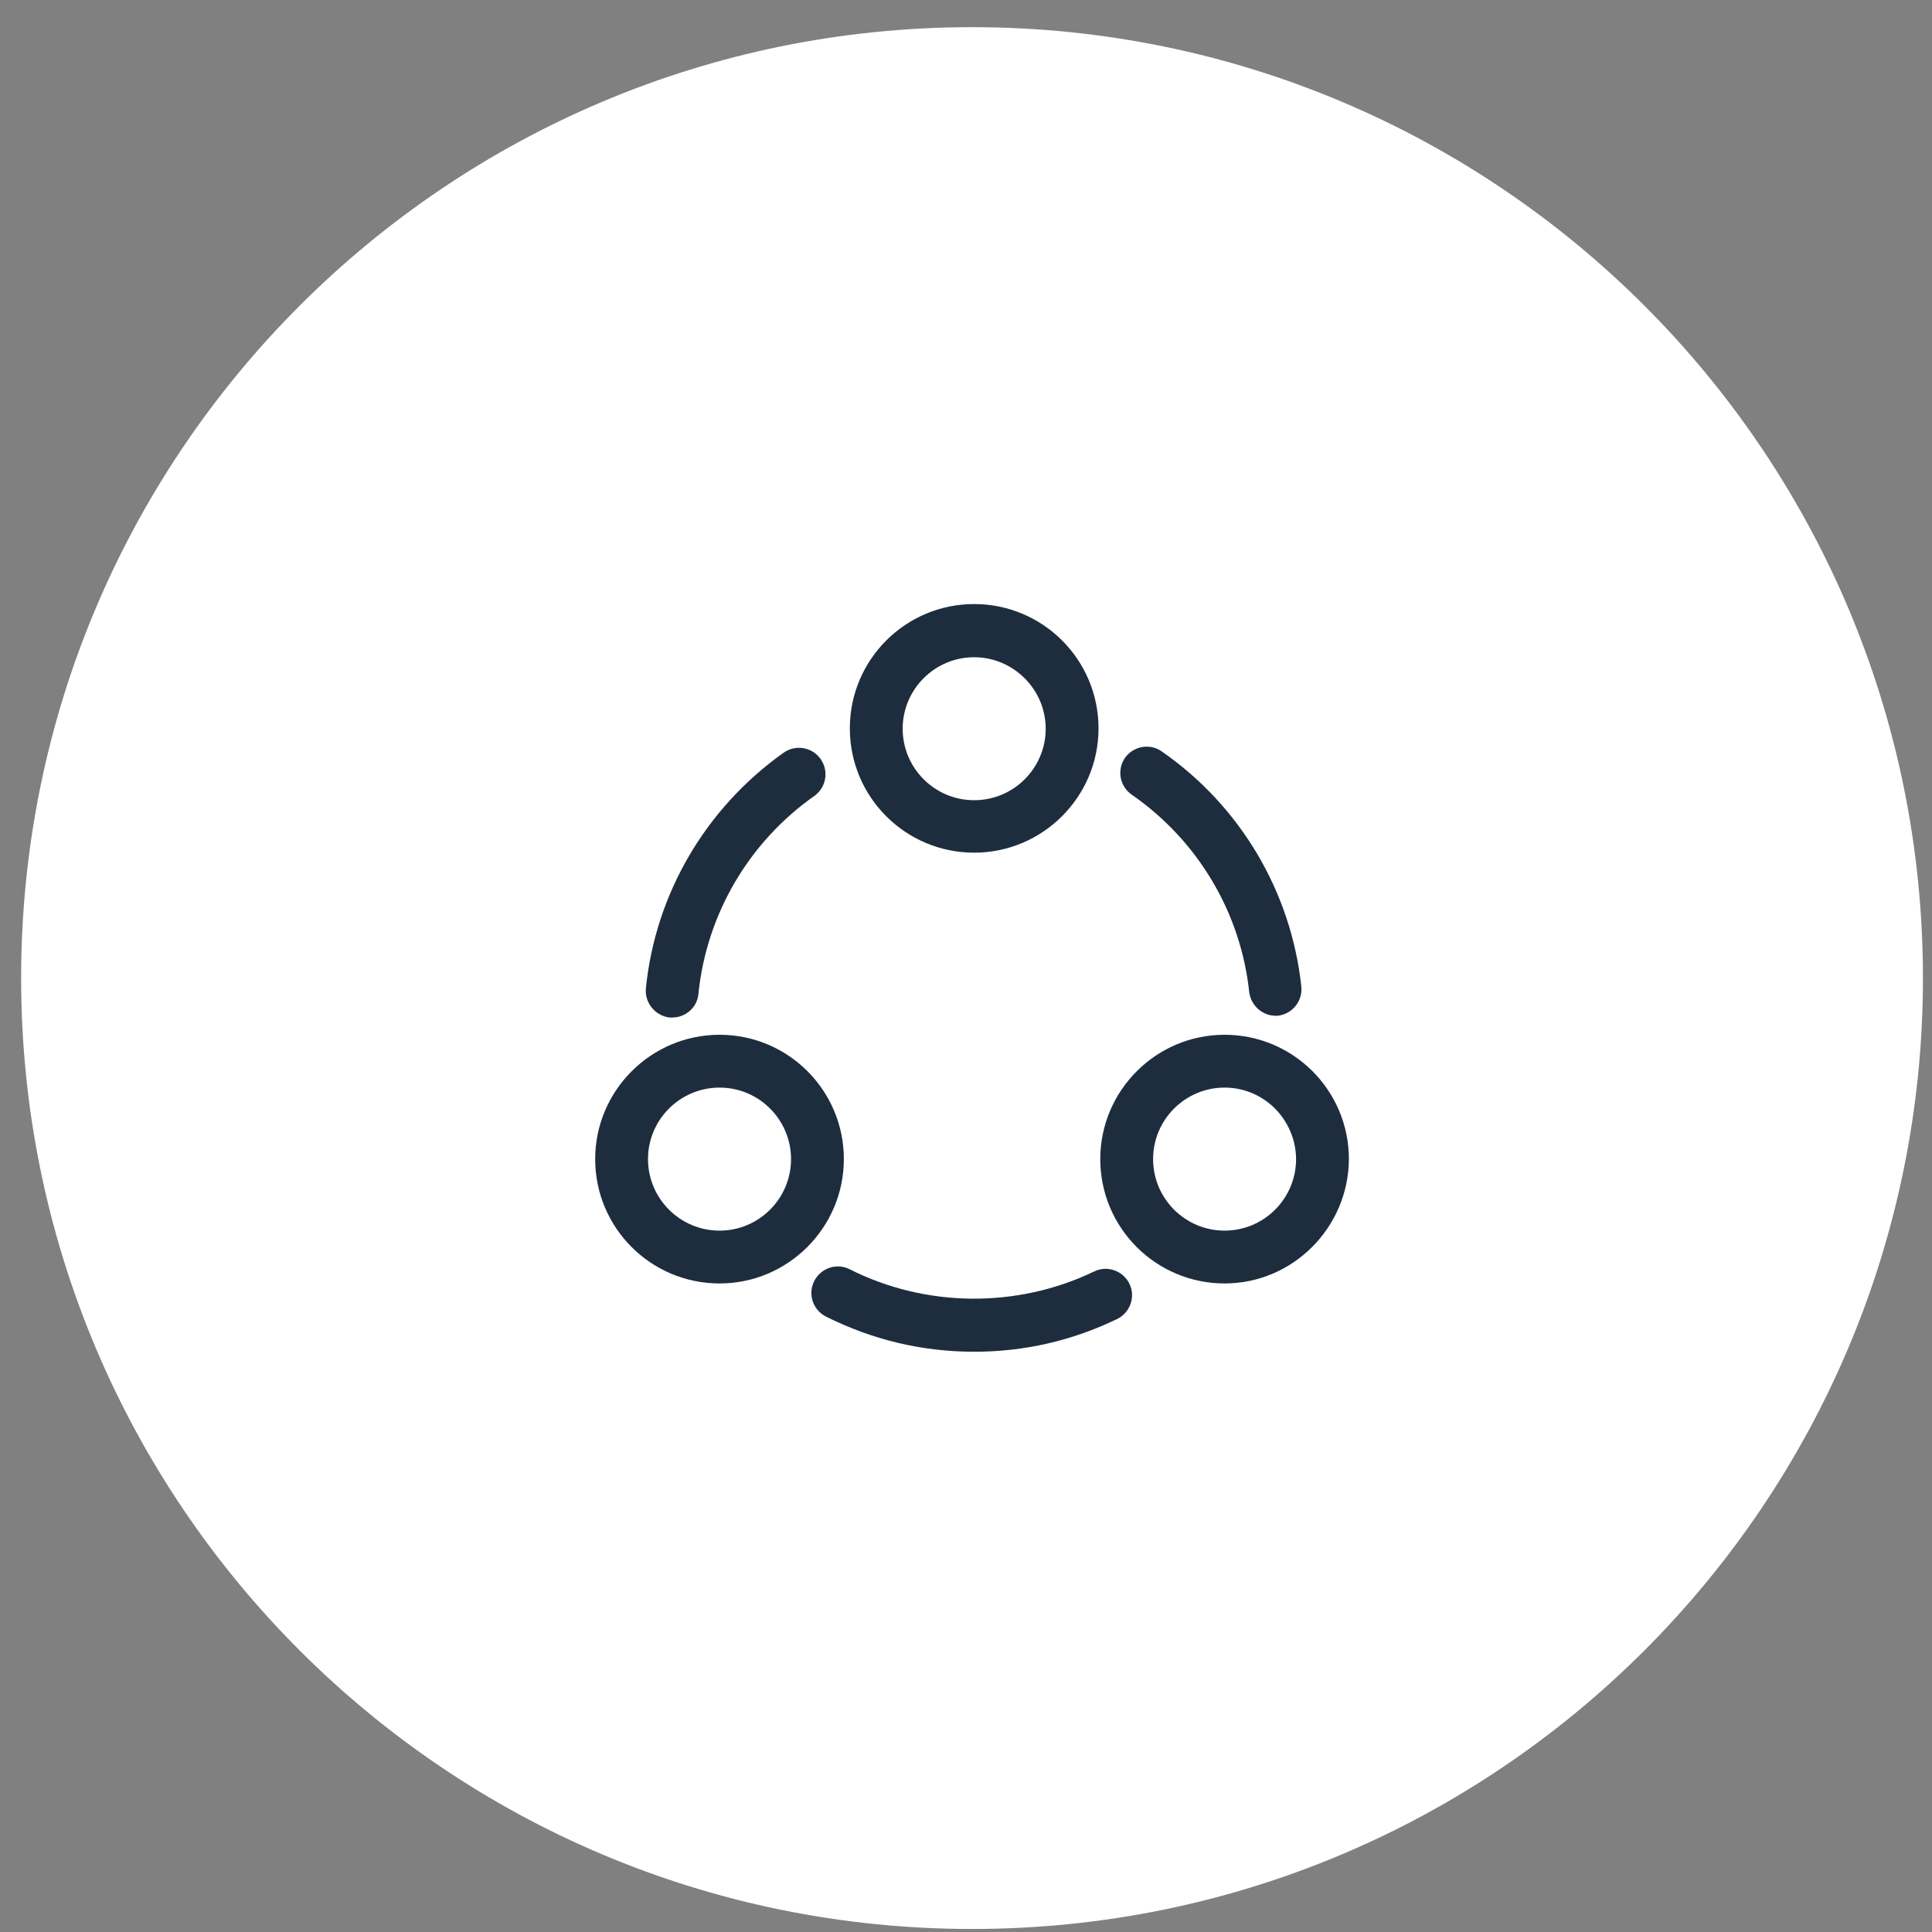
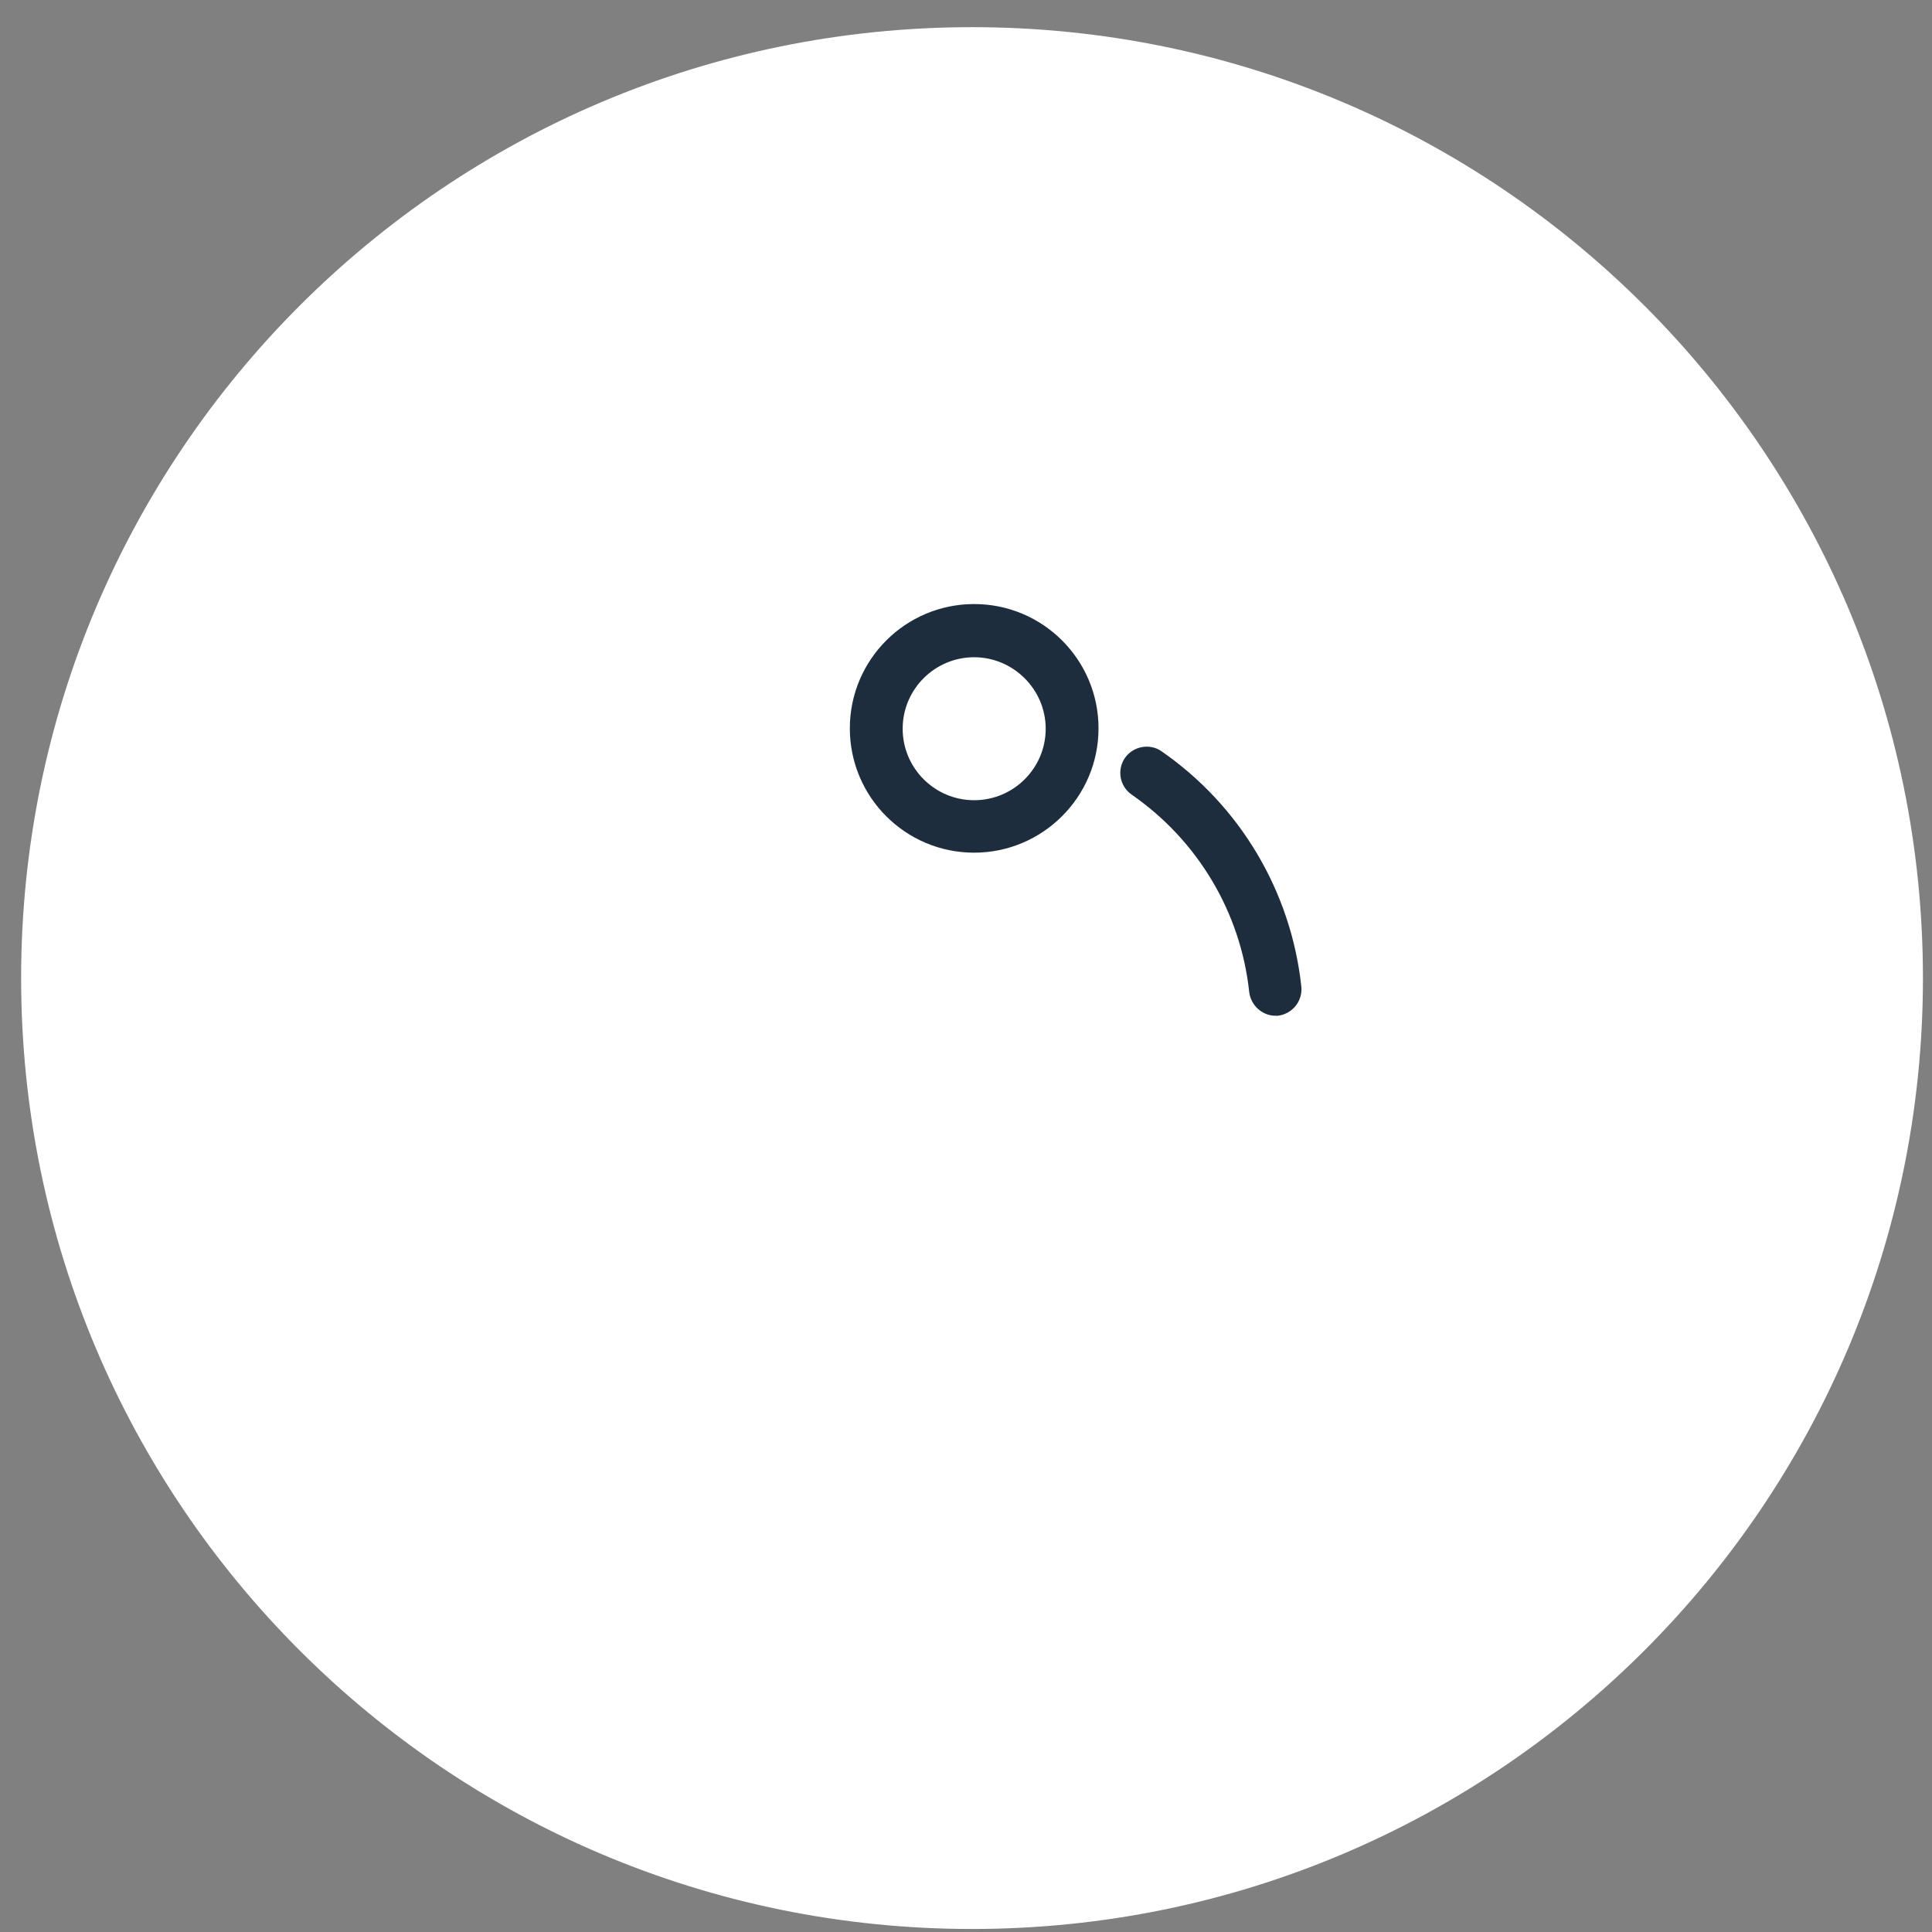
<svg xmlns="http://www.w3.org/2000/svg" width="32" height="32" viewBox="0 0 32 32" fill="none">
  <rect x="0" y="0" width="32" height="32" fill="#808080" stroke="none" />
  <path d="M0.35 16.2C0.35 7.502 7.402 0.45 16.1 0.45C24.799 0.45 31.85 7.502 31.85 16.2C31.85 24.898 24.799 31.95 16.1 31.95C7.402 31.95 0.35 24.898 0.35 16.2Z" fill="white" />
  <path d="M21.128 16.824C20.907 16.824 20.72 16.655 20.691 16.433C20.551 15.115 19.839 13.919 18.743 13.161C18.544 13.021 18.498 12.752 18.632 12.554C18.772 12.356 19.046 12.309 19.238 12.443C20.545 13.348 21.385 14.771 21.554 16.34C21.578 16.579 21.409 16.795 21.163 16.824C21.158 16.824 21.14 16.824 21.128 16.824Z" fill="#1E2D3E" />
-   <path d="M11.136 16.853C11.118 16.853 11.107 16.853 11.089 16.853C10.85 16.824 10.675 16.608 10.698 16.369C10.856 14.8 11.69 13.383 12.979 12.467C13.178 12.327 13.452 12.373 13.592 12.572C13.732 12.77 13.685 13.044 13.487 13.184C12.402 13.948 11.702 15.144 11.568 16.462C11.55 16.684 11.357 16.853 11.136 16.853Z" fill="#1E2D3E" />
-   <path d="M16.135 22.389C15.272 22.389 14.449 22.191 13.679 21.806C13.463 21.695 13.376 21.433 13.487 21.217C13.597 21.001 13.86 20.913 14.076 21.024C15.336 21.66 16.852 21.672 18.124 21.059C18.34 20.954 18.602 21.047 18.707 21.263C18.812 21.479 18.719 21.742 18.503 21.847C17.757 22.208 16.963 22.389 16.135 22.389Z" fill="#1E2D3E" />
  <path d="M16.135 14.123C14.998 14.123 14.076 13.202 14.076 12.064C14.076 10.927 14.998 10.005 16.135 10.005C17.273 10.005 18.195 10.927 18.195 12.064C18.195 13.202 17.267 14.123 16.135 14.123ZM16.135 10.886C15.482 10.886 14.951 11.417 14.951 12.07C14.951 12.723 15.482 13.254 16.135 13.254C16.789 13.254 17.32 12.723 17.32 12.07C17.32 11.417 16.783 10.886 16.135 10.886Z" fill="#1E2D3E" />
-   <path d="M11.918 21.258C10.78 21.258 9.858 20.336 9.858 19.198C9.858 18.067 10.78 17.139 11.918 17.139C13.055 17.139 13.977 18.061 13.977 19.198C13.977 20.33 13.055 21.258 11.918 21.258ZM11.918 18.014C11.264 18.014 10.733 18.545 10.733 19.198C10.733 19.852 11.264 20.383 11.918 20.383C12.571 20.383 13.102 19.852 13.102 19.198C13.102 18.545 12.571 18.014 11.918 18.014Z" fill="#1E2D3E" />
-   <path d="M20.283 21.258C19.145 21.258 18.224 20.336 18.224 19.198C18.224 18.067 19.145 17.139 20.283 17.139C21.42 17.139 22.342 18.061 22.342 19.198C22.336 20.33 21.415 21.258 20.283 21.258ZM20.283 18.014C19.63 18.014 19.099 18.545 19.099 19.198C19.099 19.852 19.63 20.383 20.283 20.383C20.936 20.383 21.467 19.852 21.467 19.198C21.461 18.545 20.936 18.014 20.283 18.014Z" fill="#1E2D3E" />
</svg>